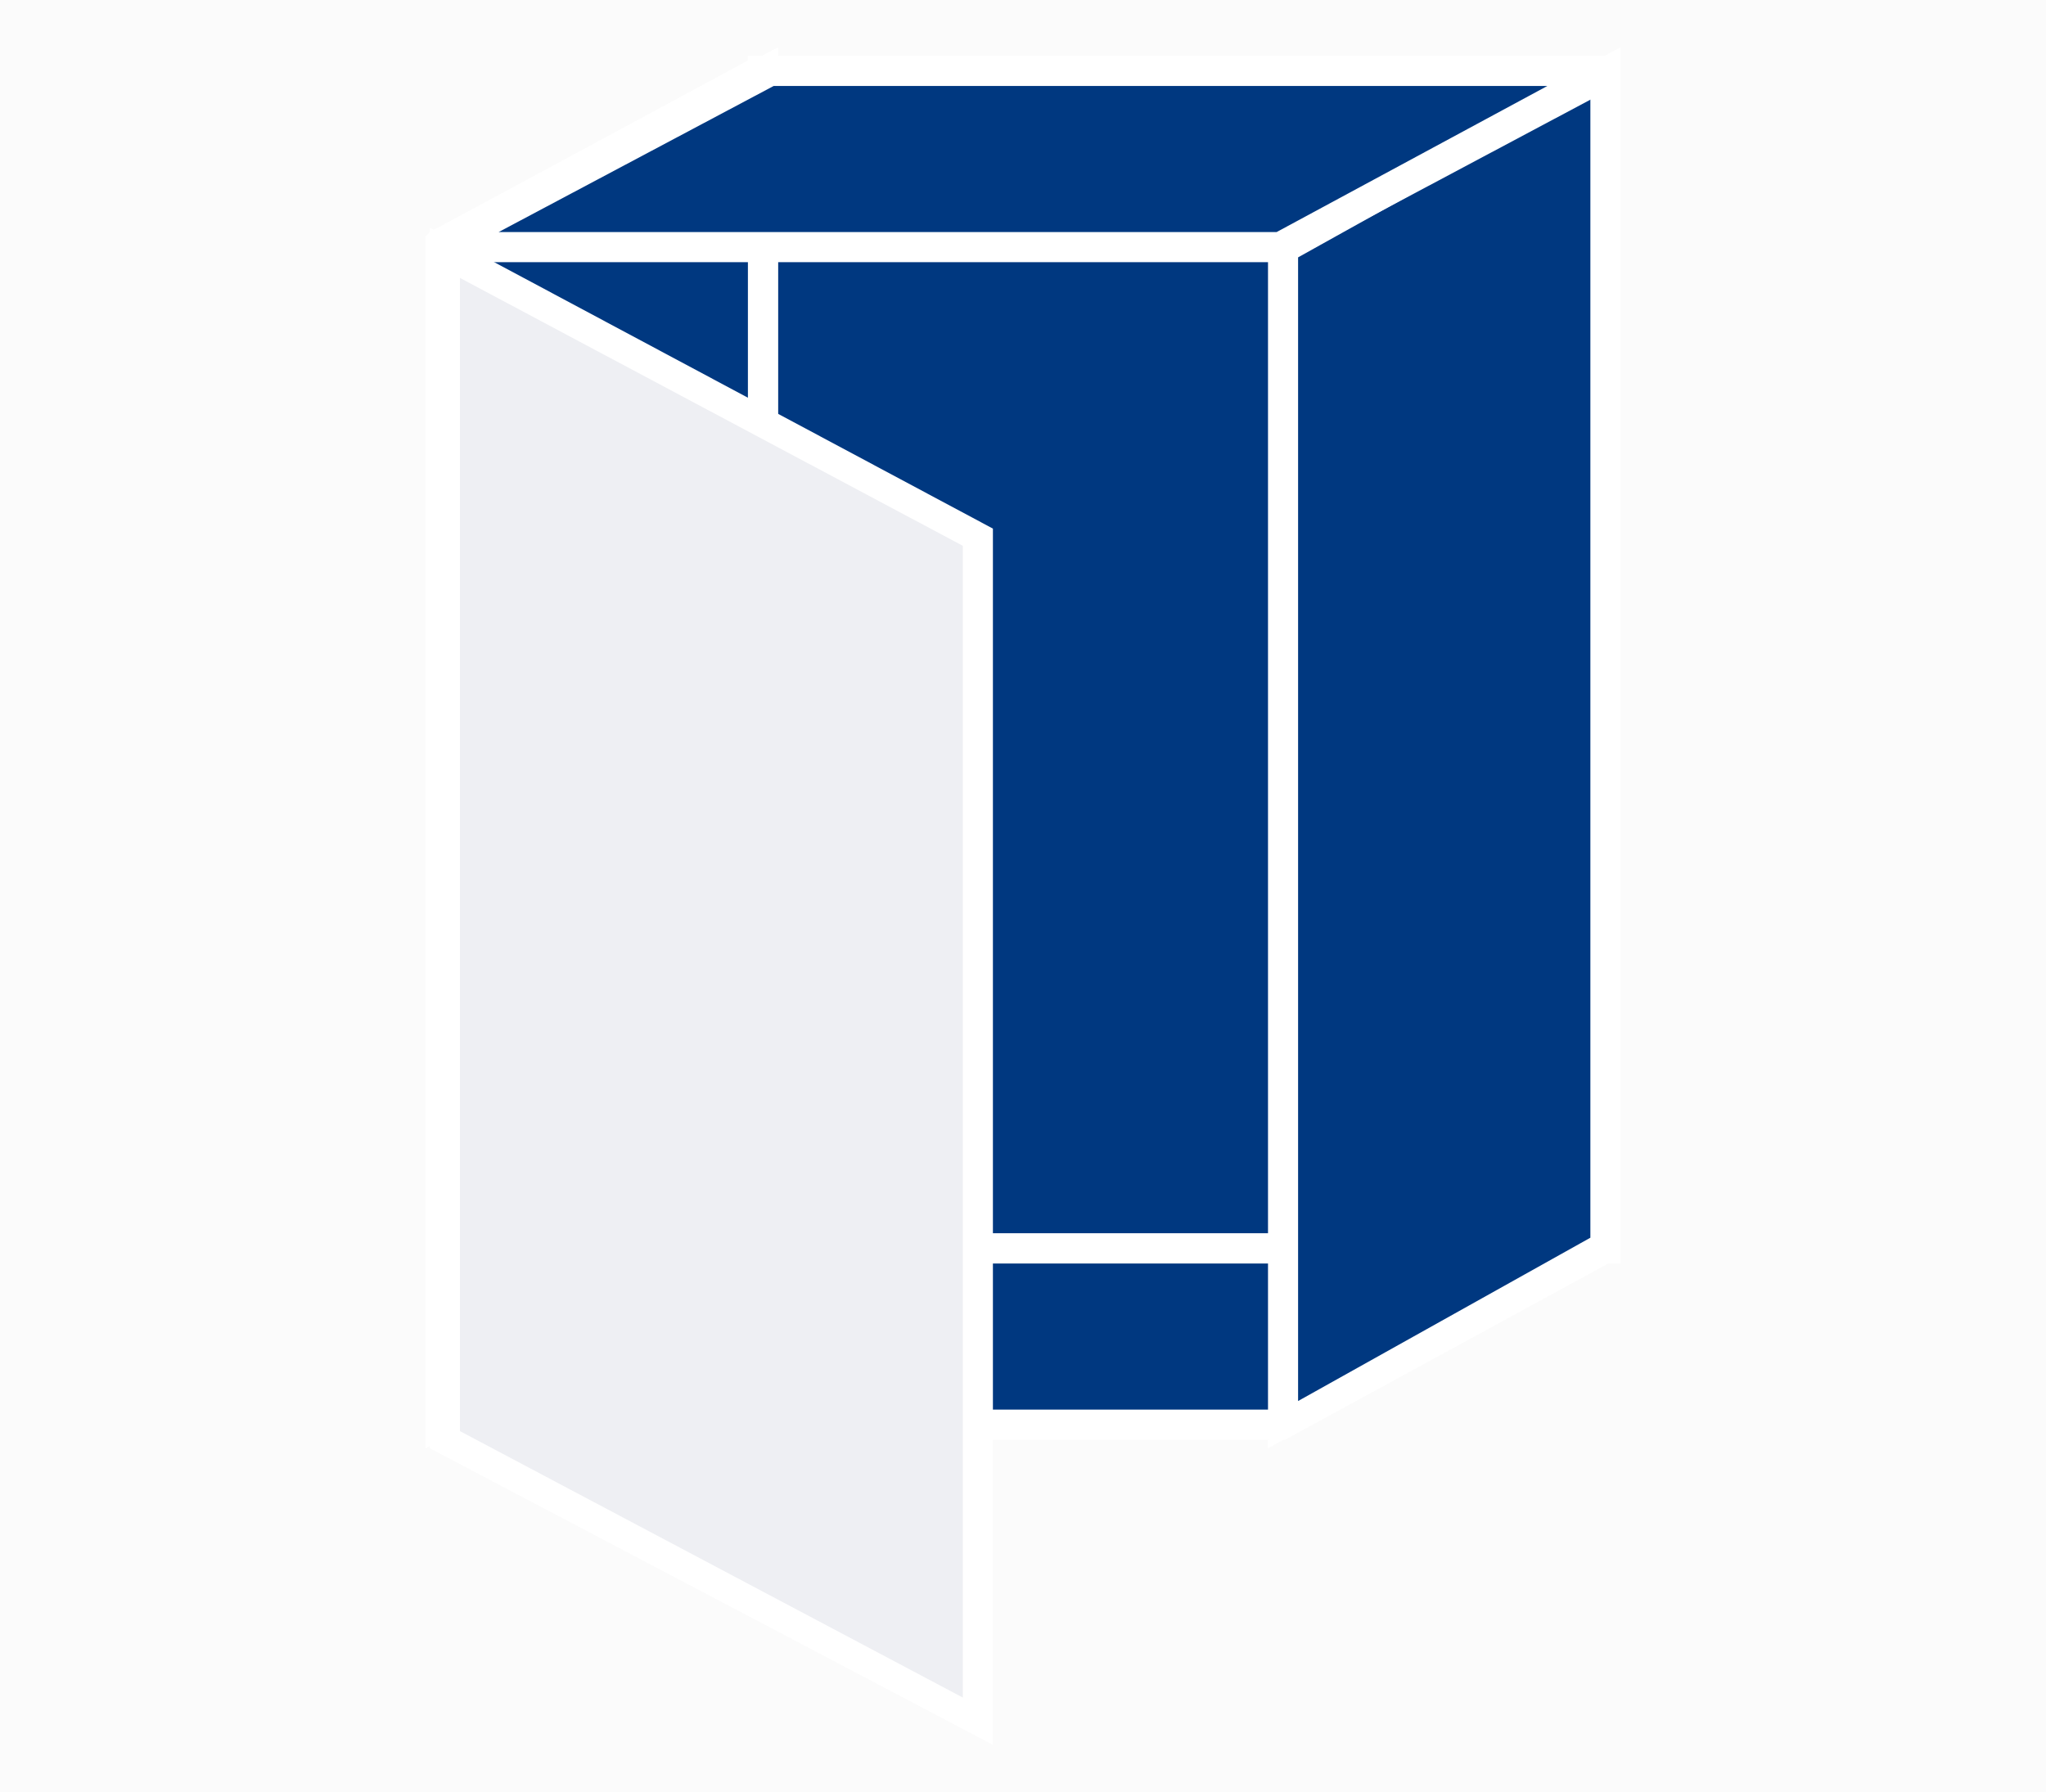
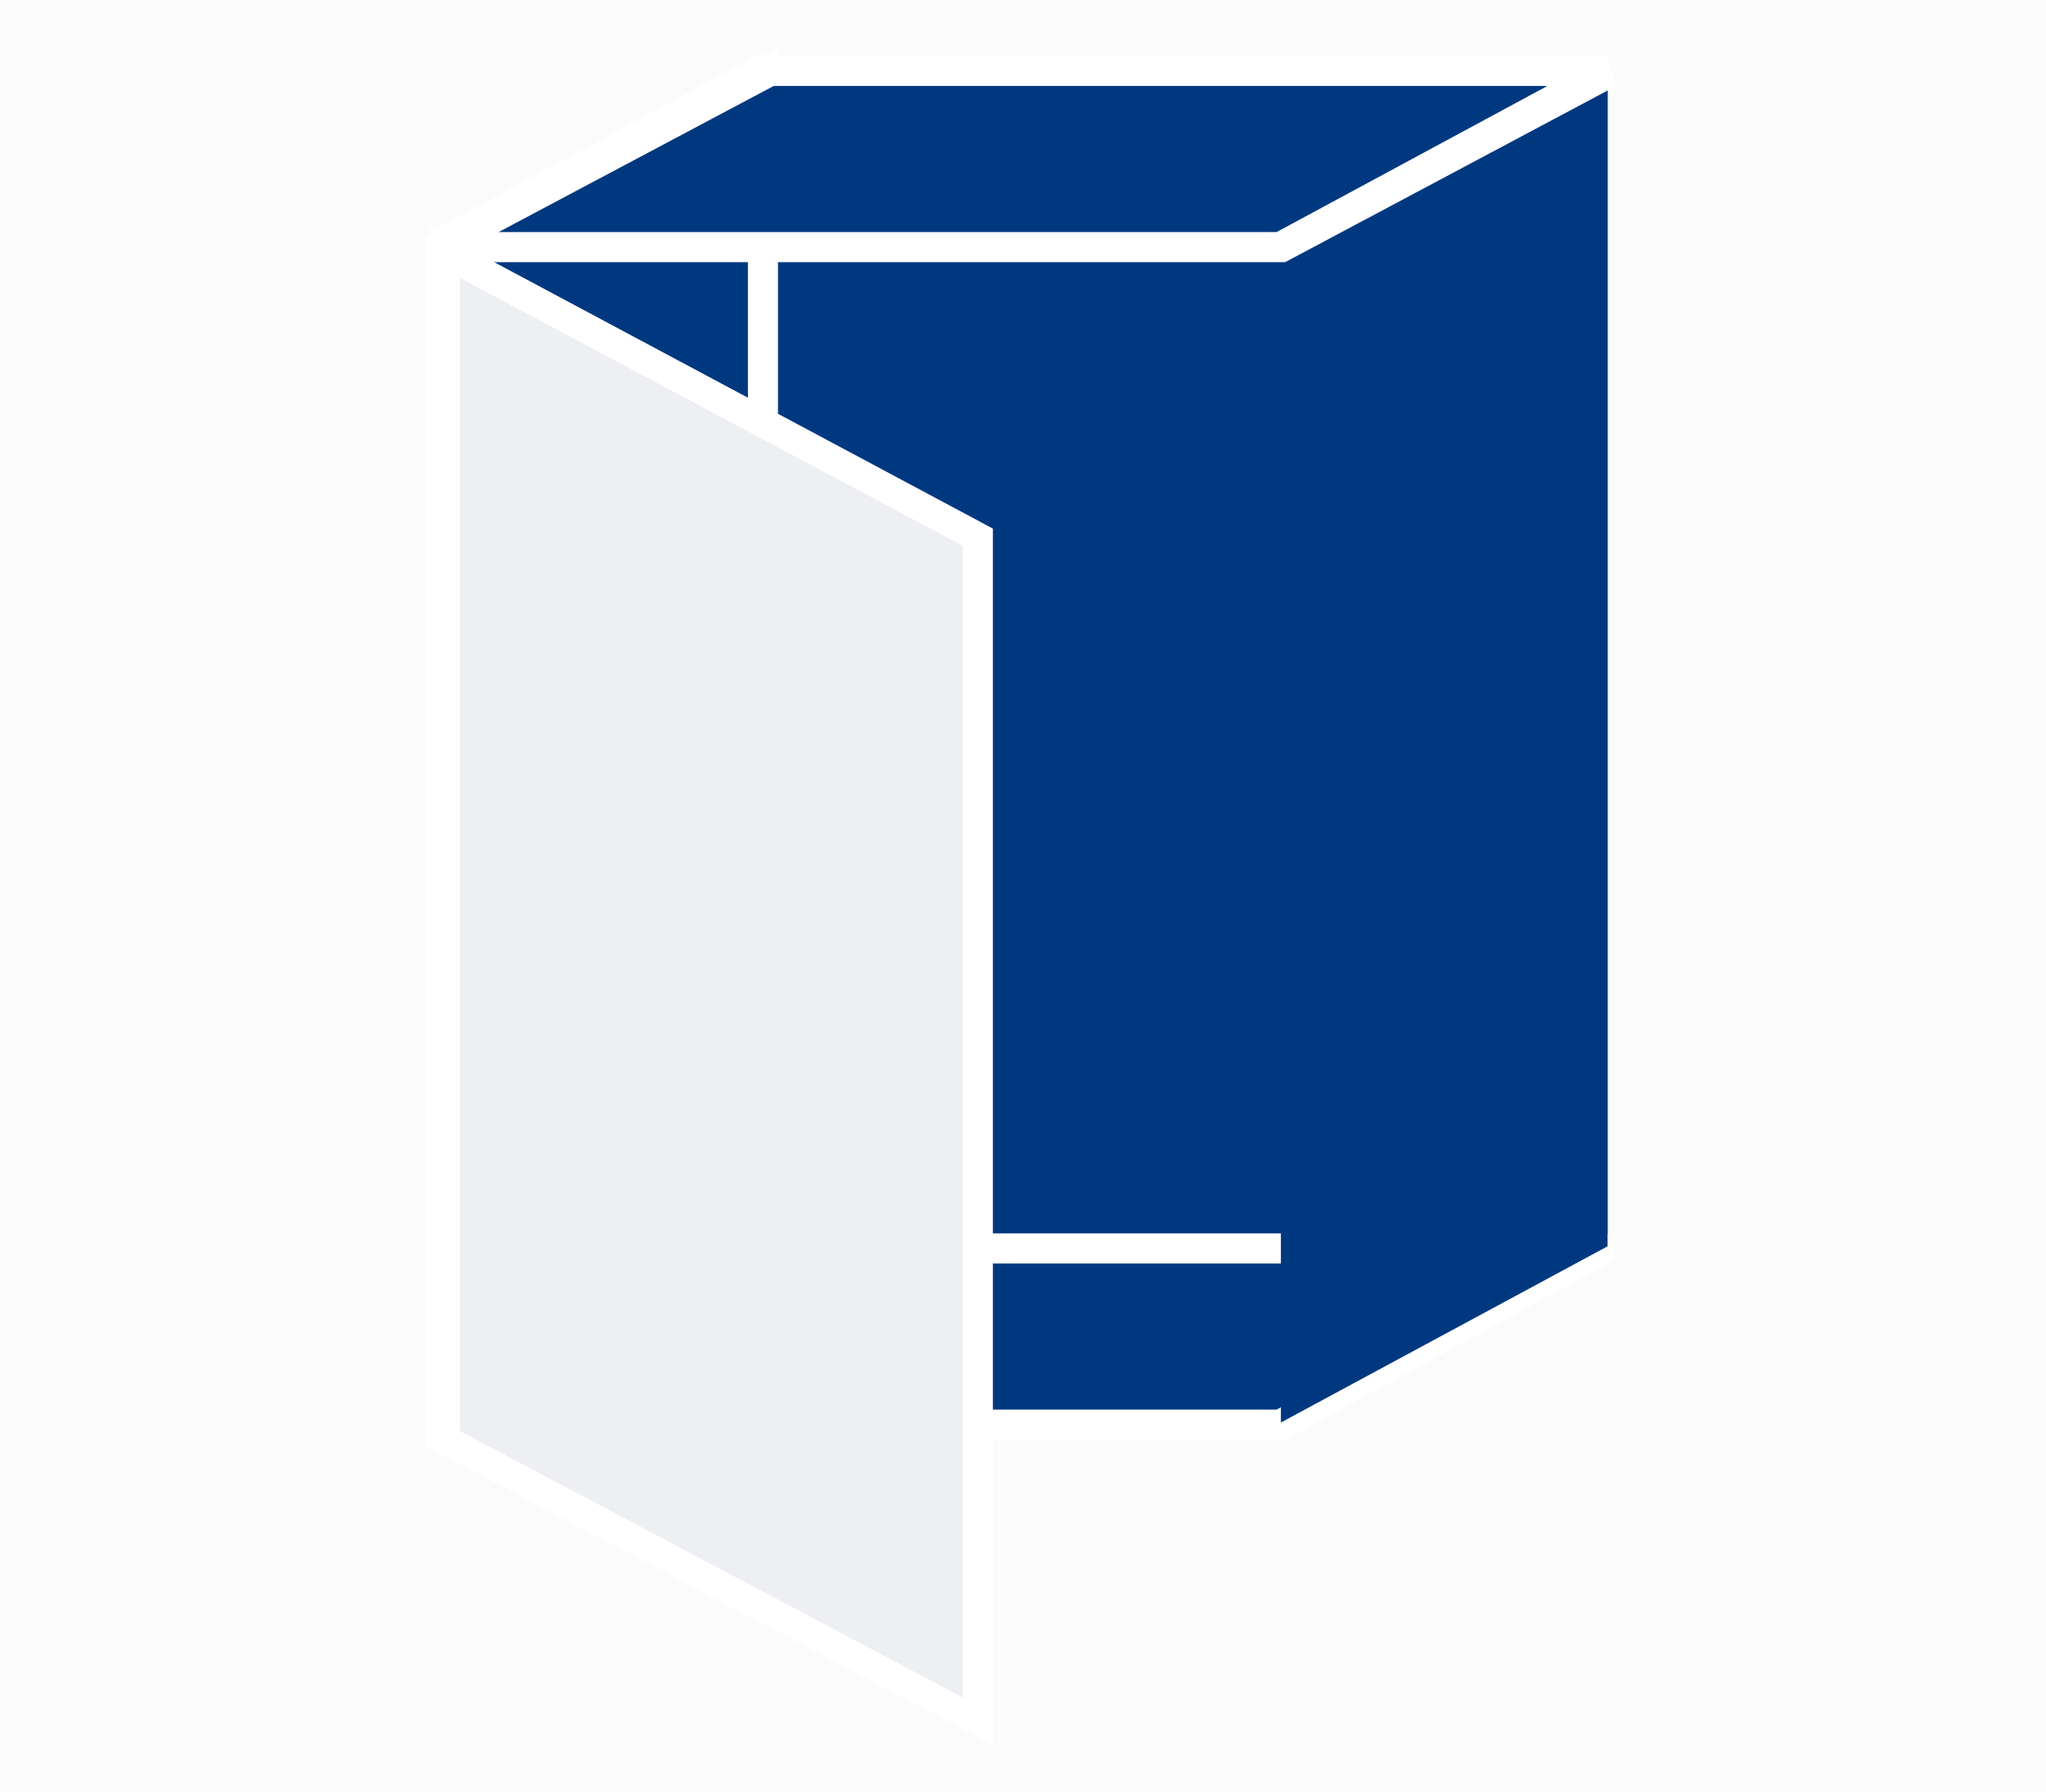
<svg xmlns="http://www.w3.org/2000/svg" version="1.1" id="Capa_1" x="0px" y="0px" viewBox="0 0 47.6 41.7" style="enable-background:new 0 0 47.6 41.7;" xml:space="preserve">
  <style type="text/css">
	.st0{fill:#FBFBFB;}
	.st1{fill:#003880;}
	.st2{fill:#FFFFFF;}
	.st3{fill:#EEEFF3;}
</style>
  <g id="Fondo">
    <rect y="0" class="st0" width="47.6" height="41.7" />
  </g>
  <g id="Cuerpos">
    <polygon class="st1" points="17.8,1.6 17.8,29 37.4,29 37.4,1.6  " />
-     <polygon class="st2" points="17.8,1.6 17.4,1.6 17.4,29.4 37.7,29.4 37.7,1.3 17.4,1.3 17.4,1.6 17.8,1.6 17.8,2 37,2 37,28.7    18.1,28.7 18.1,1.6 17.8,1.6 17.8,2  " />
    <polygon class="st1" points="17.8,29 10.2,33.1 29.8,33.1 37.4,29  " />
    <polygon class="st2" points="17.8,29 17.6,28.7 10,32.8 10.2,33.5 29.9,33.5 37.6,29.3 37.4,28.7 17.7,28.7 17.6,28.7 17.8,29    17.8,29.4 36,29.4 29.7,32.8 11.6,32.8 18,29.3 17.8,29 17.8,29.4  " />
    <polygon class="st1" points="10.2,5.7 17.8,1.6 17.8,29 10.2,33.1  " />
    <polygon class="st2" points="10.2,5.7 10,5.4 18.1,1.1 18.1,29.2 9.9,33.7 9.9,5.5 10,5.4 10.2,5.7 10.6,5.7 10.6,32.6 17.4,28.8    17.4,2.2 10.4,6.1 10.2,5.7 10.6,5.7  " />
    <polygon class="st3" points="10.3,5.9 22.7,12.5 22.7,40.1 10.3,33.5  " />
    <polygon class="st2" points="10.3,5.9 10.2,6.2 22.4,12.7 22.4,39.5 10.7,33.3 10.7,5.9 10.3,5.9 10.2,6.2 10.3,5.9 10,5.9    10,33.7 23.1,40.6 23.1,12.3 10,5.3 10,5.9  " />
    <polygon class="st1" points="29.8,5.7 37.4,1.6 37.4,29 29.8,33.1  " />
-     <polygon class="st2" points="29.8,5.7 29.7,5.4 37.7,1.1 37.7,29.2 29.5,33.7 29.5,5.5 29.7,5.4 29.8,5.7 30.2,5.7 30.2,32.6    37,28.8 37,2.2 30,6.1 29.8,5.7 30.2,5.7  " />
    <polygon class="st1" points="17.8,1.6 10.2,5.7 29.8,5.7 37.4,1.6  " />
    <polygon class="st2" points="17.8,1.6 17.6,1.3 10,5.4 10.2,6.1 29.9,6.1 37.6,2 37.4,1.3 17.7,1.3 17.6,1.3 17.8,1.6 17.8,2 36,2    29.7,5.4 11.6,5.4 18,2 17.8,1.6 17.8,2  " />
  </g>
</svg>